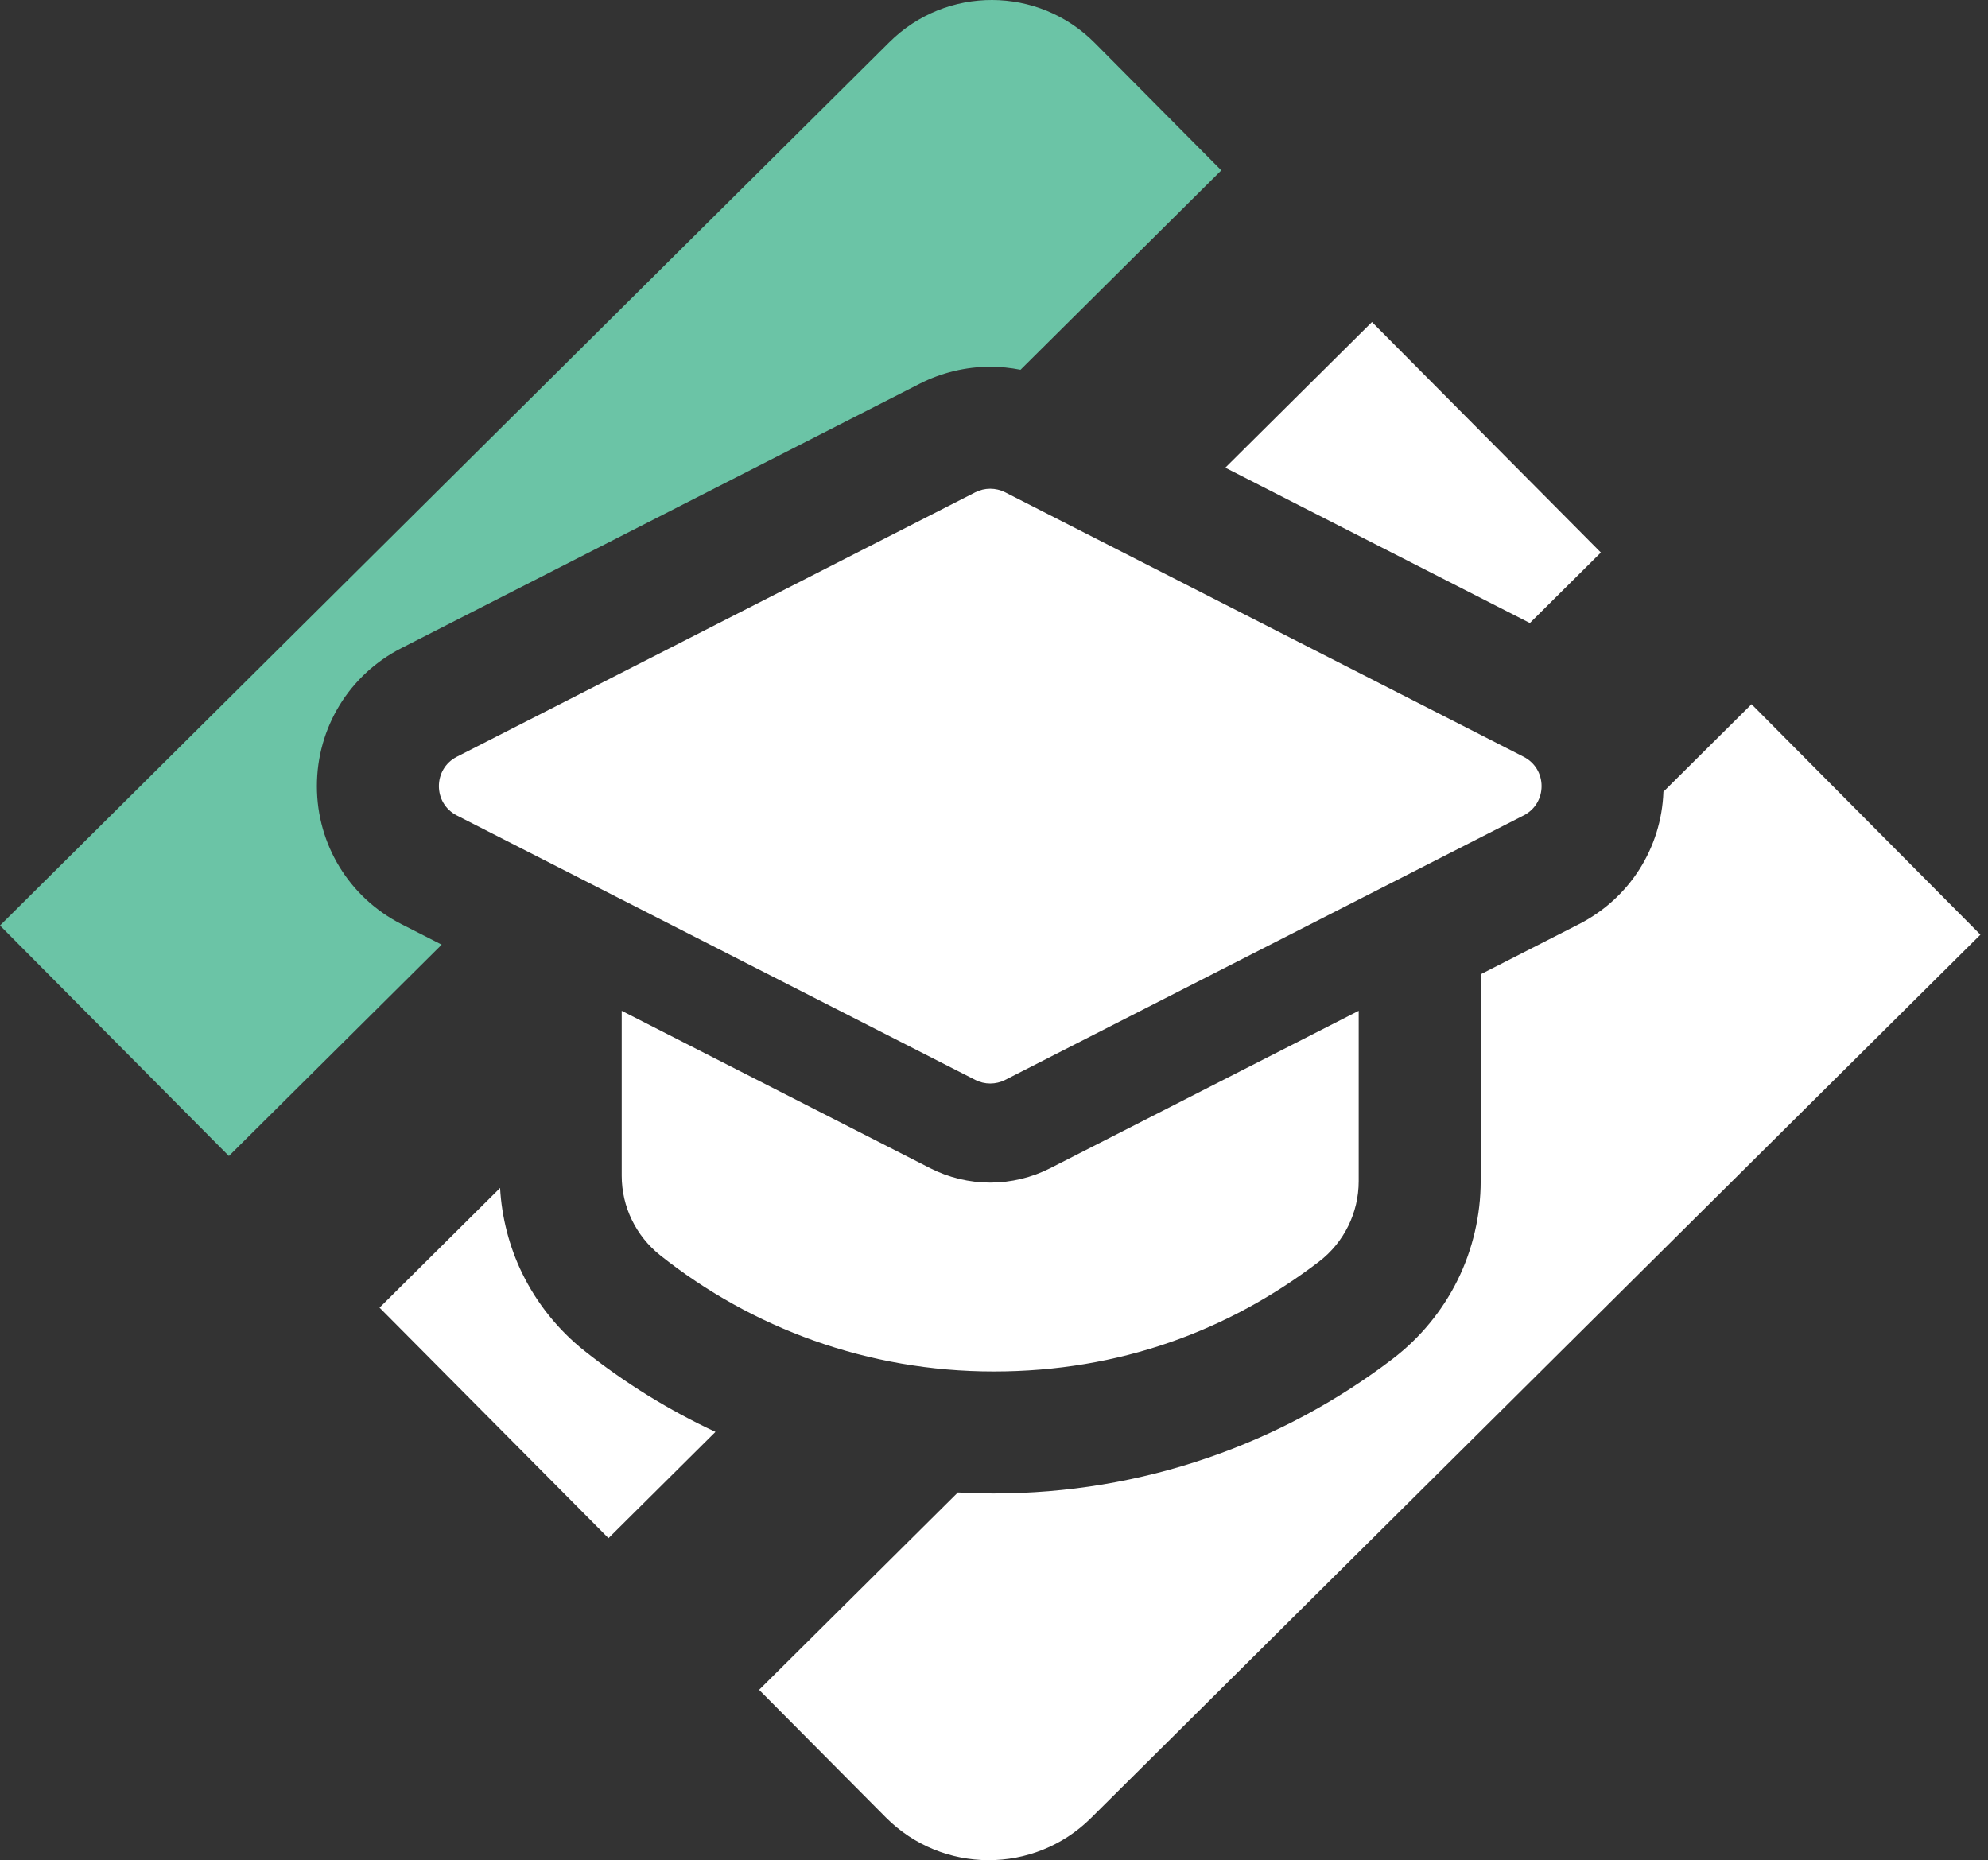
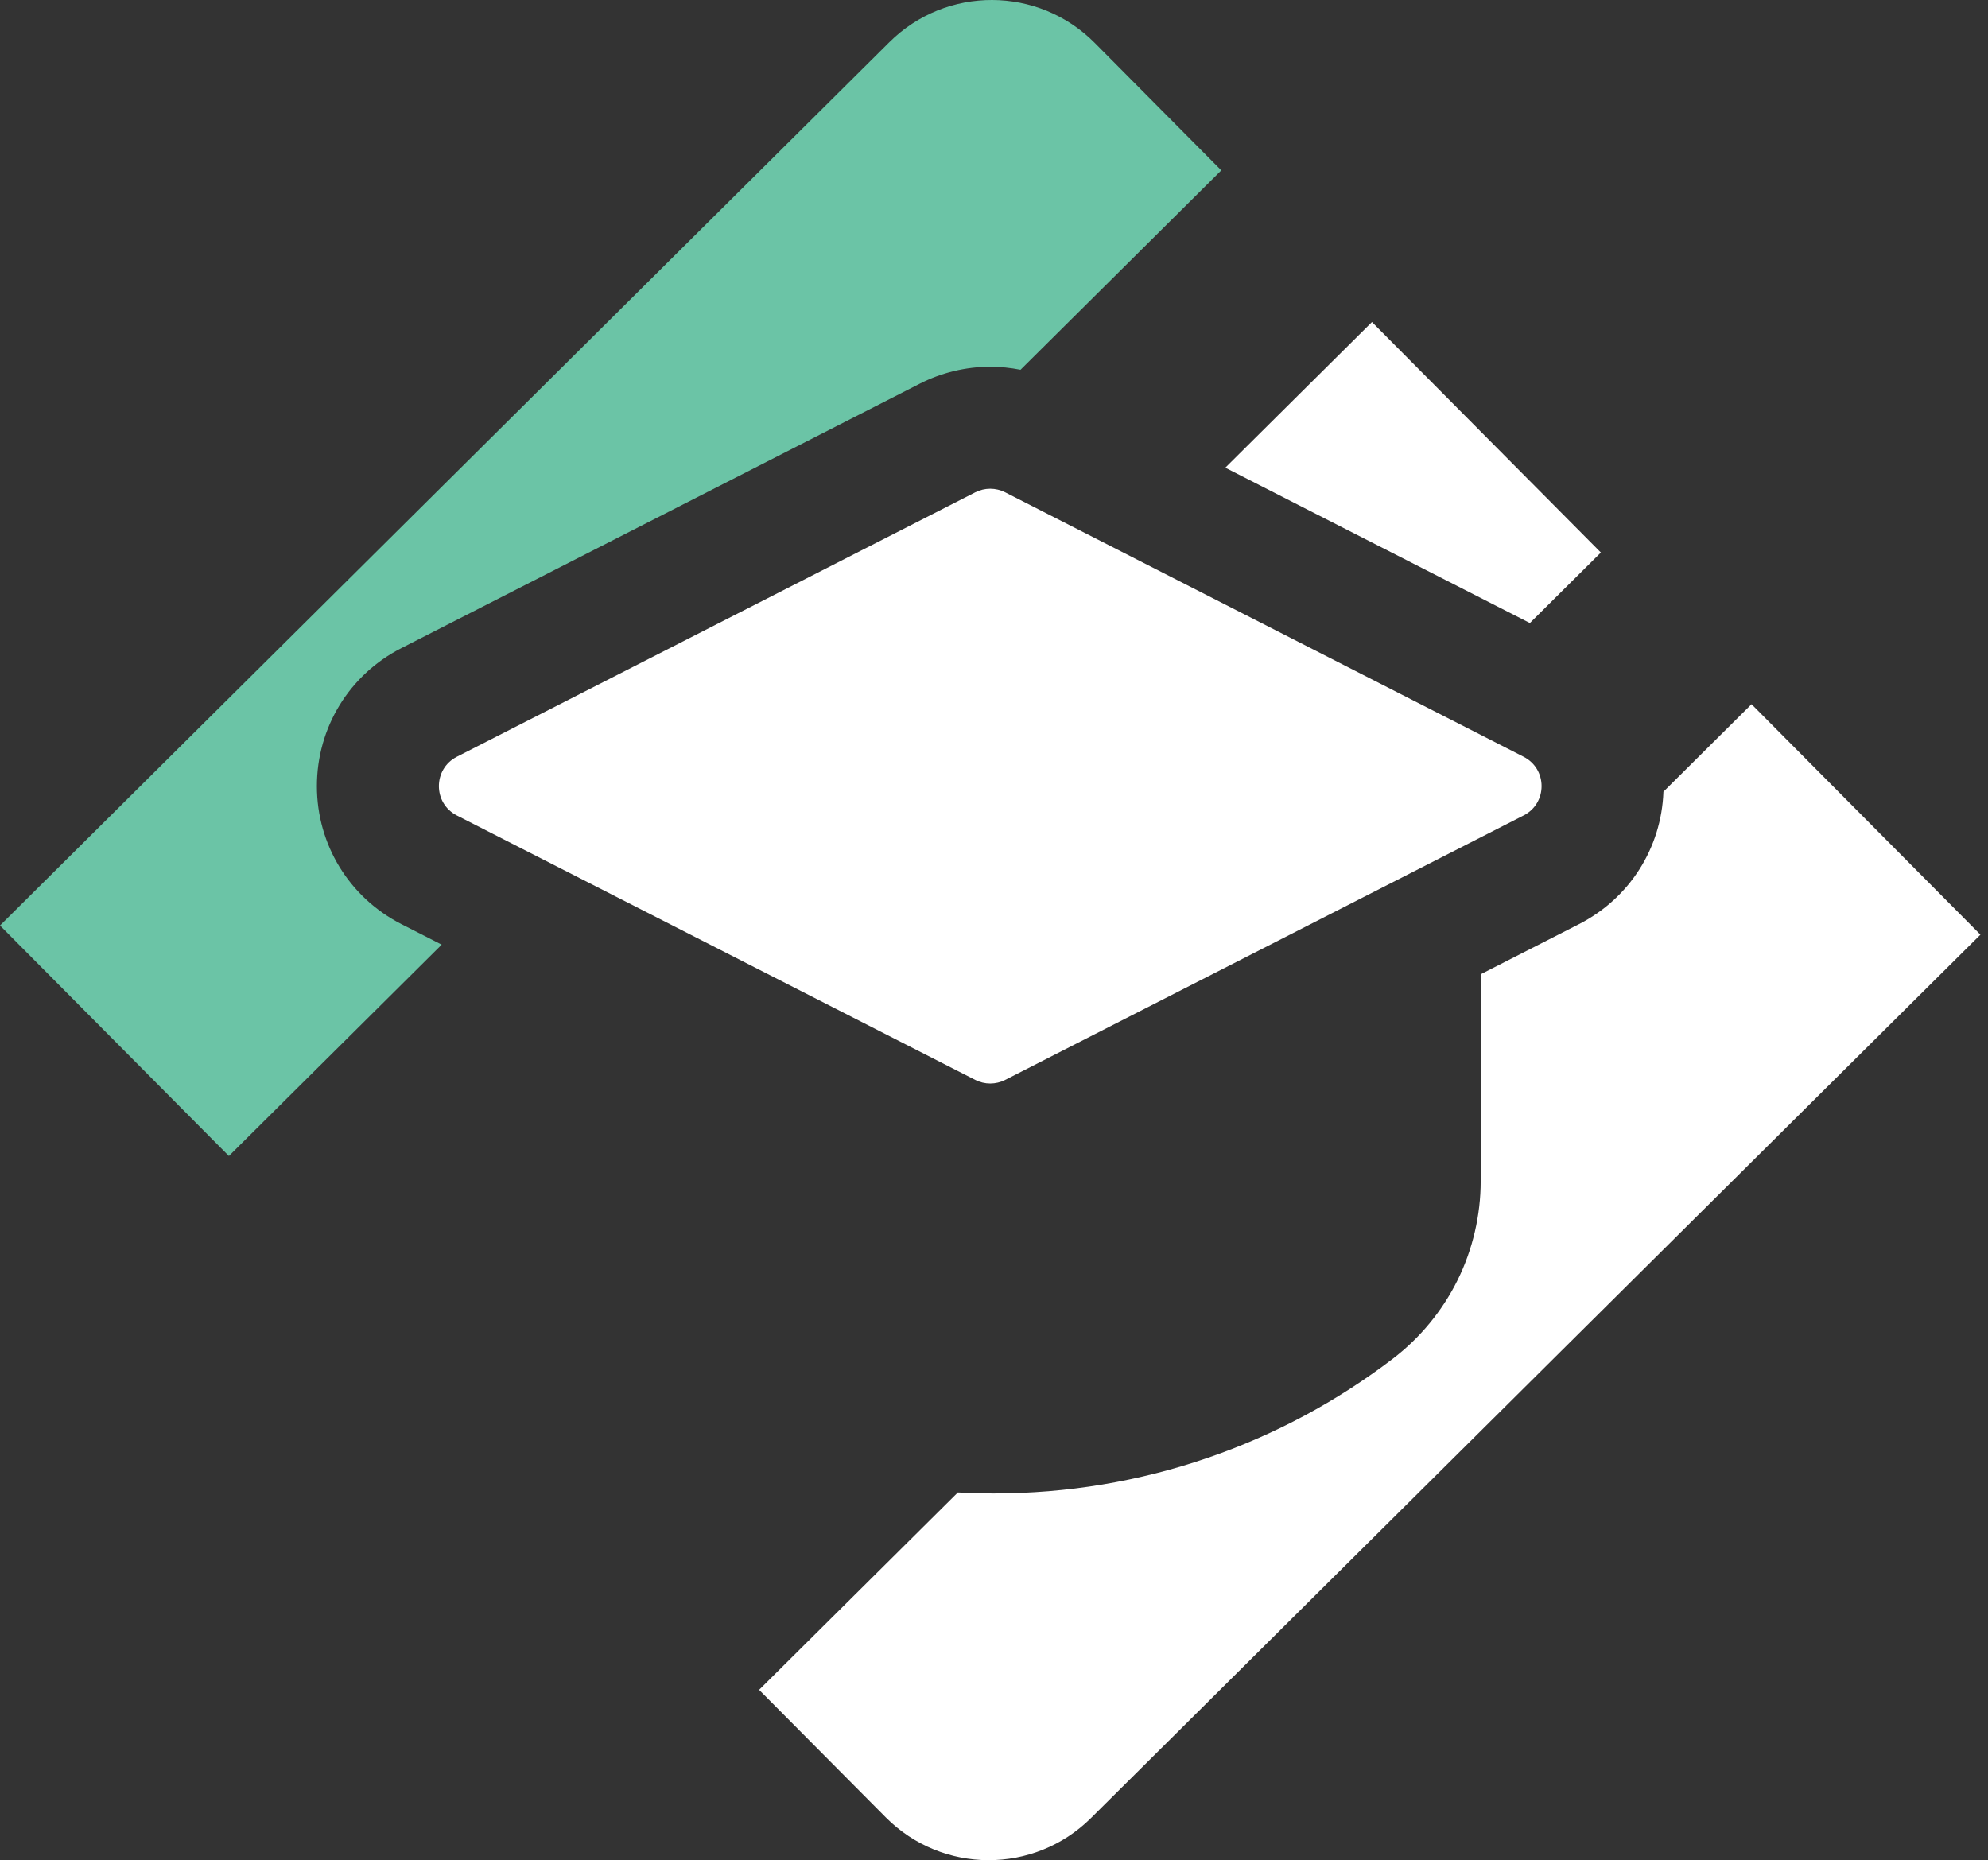
<svg xmlns="http://www.w3.org/2000/svg" width="171" height="160" viewBox="0 0 171 160" fill="none">
  <rect x="0" y="0" width="171" height="160" fill="#333333" stroke="none" />
  <path d="M150.658 60.574L143.082 68.1C142.911 72.943 140.16 77.275 135.819 79.489L127.363 83.801V101.597C127.363 104.534 126.676 107.477 125.375 110.11C124.072 112.746 122.148 115.083 119.813 116.866C114.984 120.552 109.631 123.42 103.906 125.389C97.984 127.427 91.782 128.459 85.472 128.459C84.442 128.459 83.415 128.429 82.391 128.374L65.296 145.351L76.185 156.315C81.046 161.207 88.951 161.235 93.847 156.374L170.349 80.395L150.658 60.57V60.574Z" fill="white" />
  <path d="M27.259 67.618C27.259 62.584 30.043 58.034 34.53 55.746L79.115 33.003C80.983 32.05 83.078 31.546 85.173 31.546C86.049 31.546 86.923 31.635 87.781 31.806L97.645 22.009L105.051 14.654L94.162 3.688C89.301 -1.206 81.395 -1.232 76.502 3.627L0 79.608L19.69 99.433L37.993 81.254L34.53 79.489C30.045 77.202 27.259 72.654 27.259 67.62V67.618Z" fill="#6BC4A6" />
  <path d="M137.701 47.525L118.011 27.701L111.707 33.96L105.396 40.228L131.594 53.59L137.701 47.525Z" fill="white" />
-   <path d="M44.915 109.517C43.806 107.233 43.157 104.719 43.015 102.183L32.648 112.478L52.339 132.302L61.541 123.163C57.535 121.296 53.761 118.963 50.272 116.193C48.02 114.404 46.169 112.096 44.915 109.515V109.517Z" fill="white" />
  <path d="M131.051 70.142L117.374 77.119L116.872 77.375L86.464 92.887C85.655 93.3 84.696 93.3 83.887 92.887L53.478 77.375L53.161 77.214L39.297 70.142C37.237 69.091 37.237 66.145 39.297 65.092L83.887 42.347C84.696 41.935 85.653 41.935 86.464 42.347L131.053 65.092C133.116 66.145 133.116 69.09 131.053 70.142H131.051Z" fill="white" />
-   <path d="M85.174 101.721C83.387 101.721 81.601 101.292 80.012 100.482L53.477 86.945V101.132C53.477 103.802 54.704 106.318 56.795 107.978C64.67 114.232 74.634 117.967 85.472 117.967C96.31 117.967 105.685 114.449 113.446 108.525C115.606 106.877 116.87 104.314 116.87 101.597V86.945L90.335 100.482C88.744 101.292 86.96 101.721 85.174 101.721Z" fill="white" />
</svg>